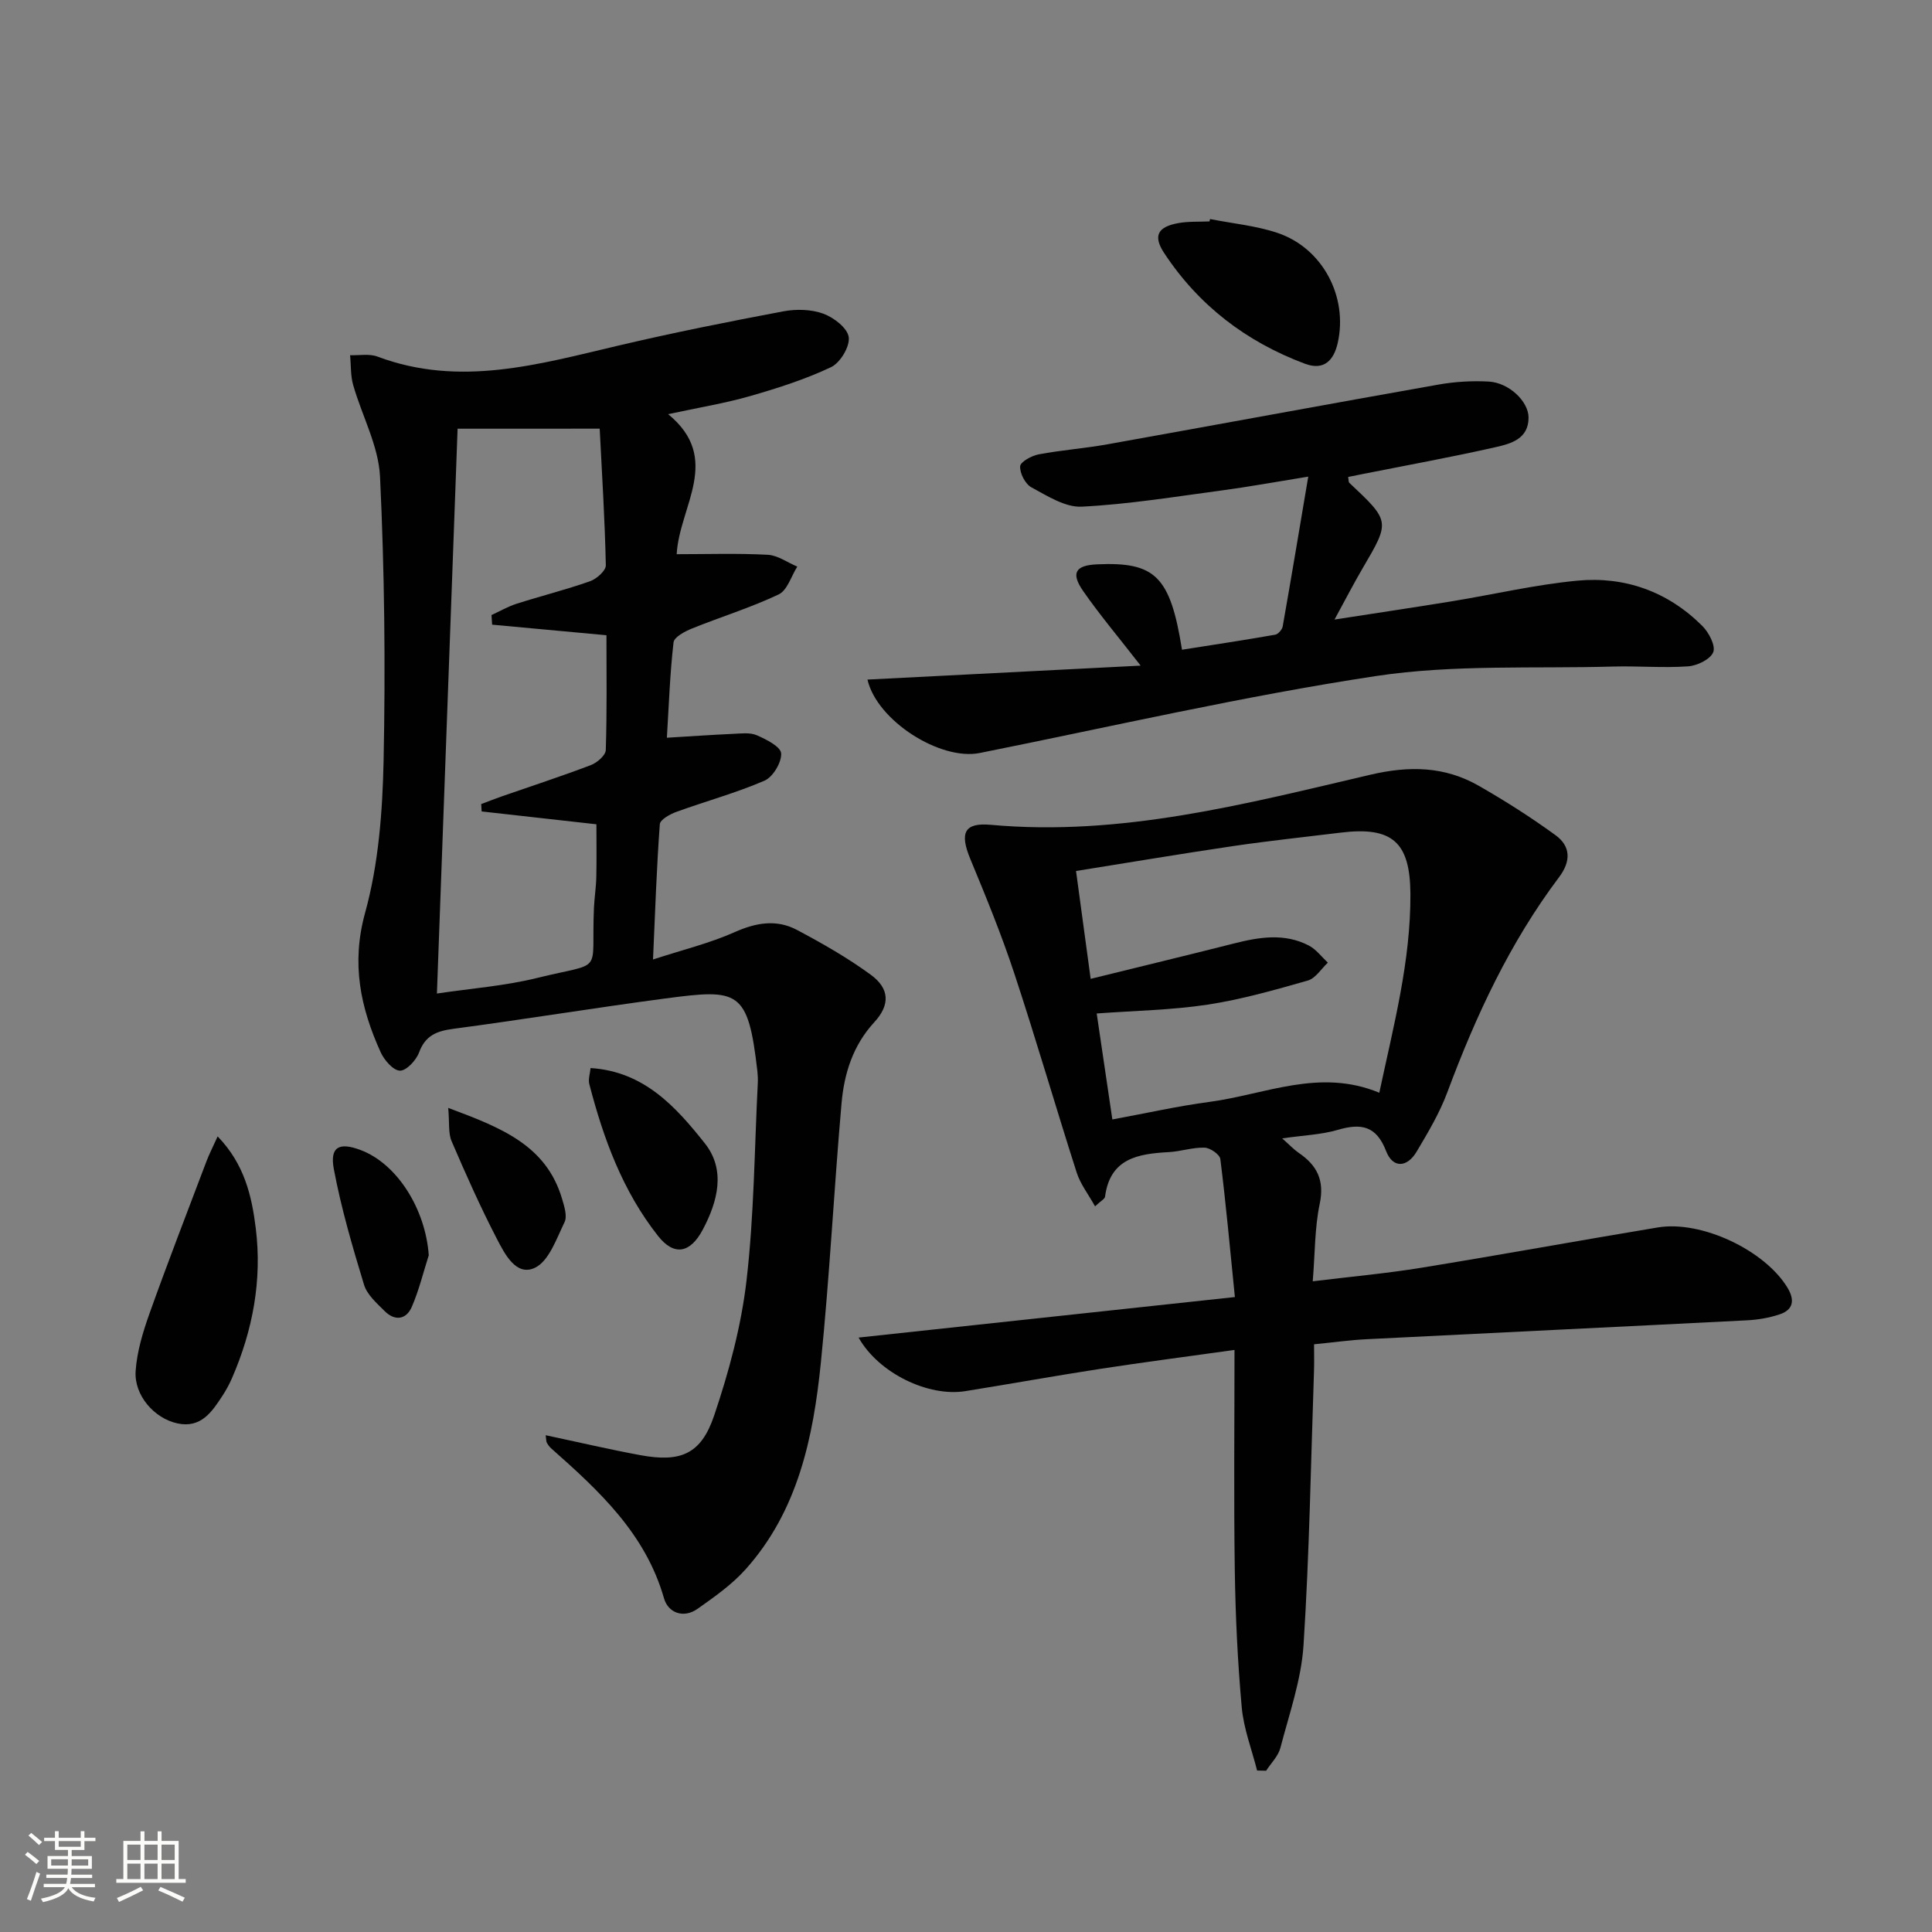
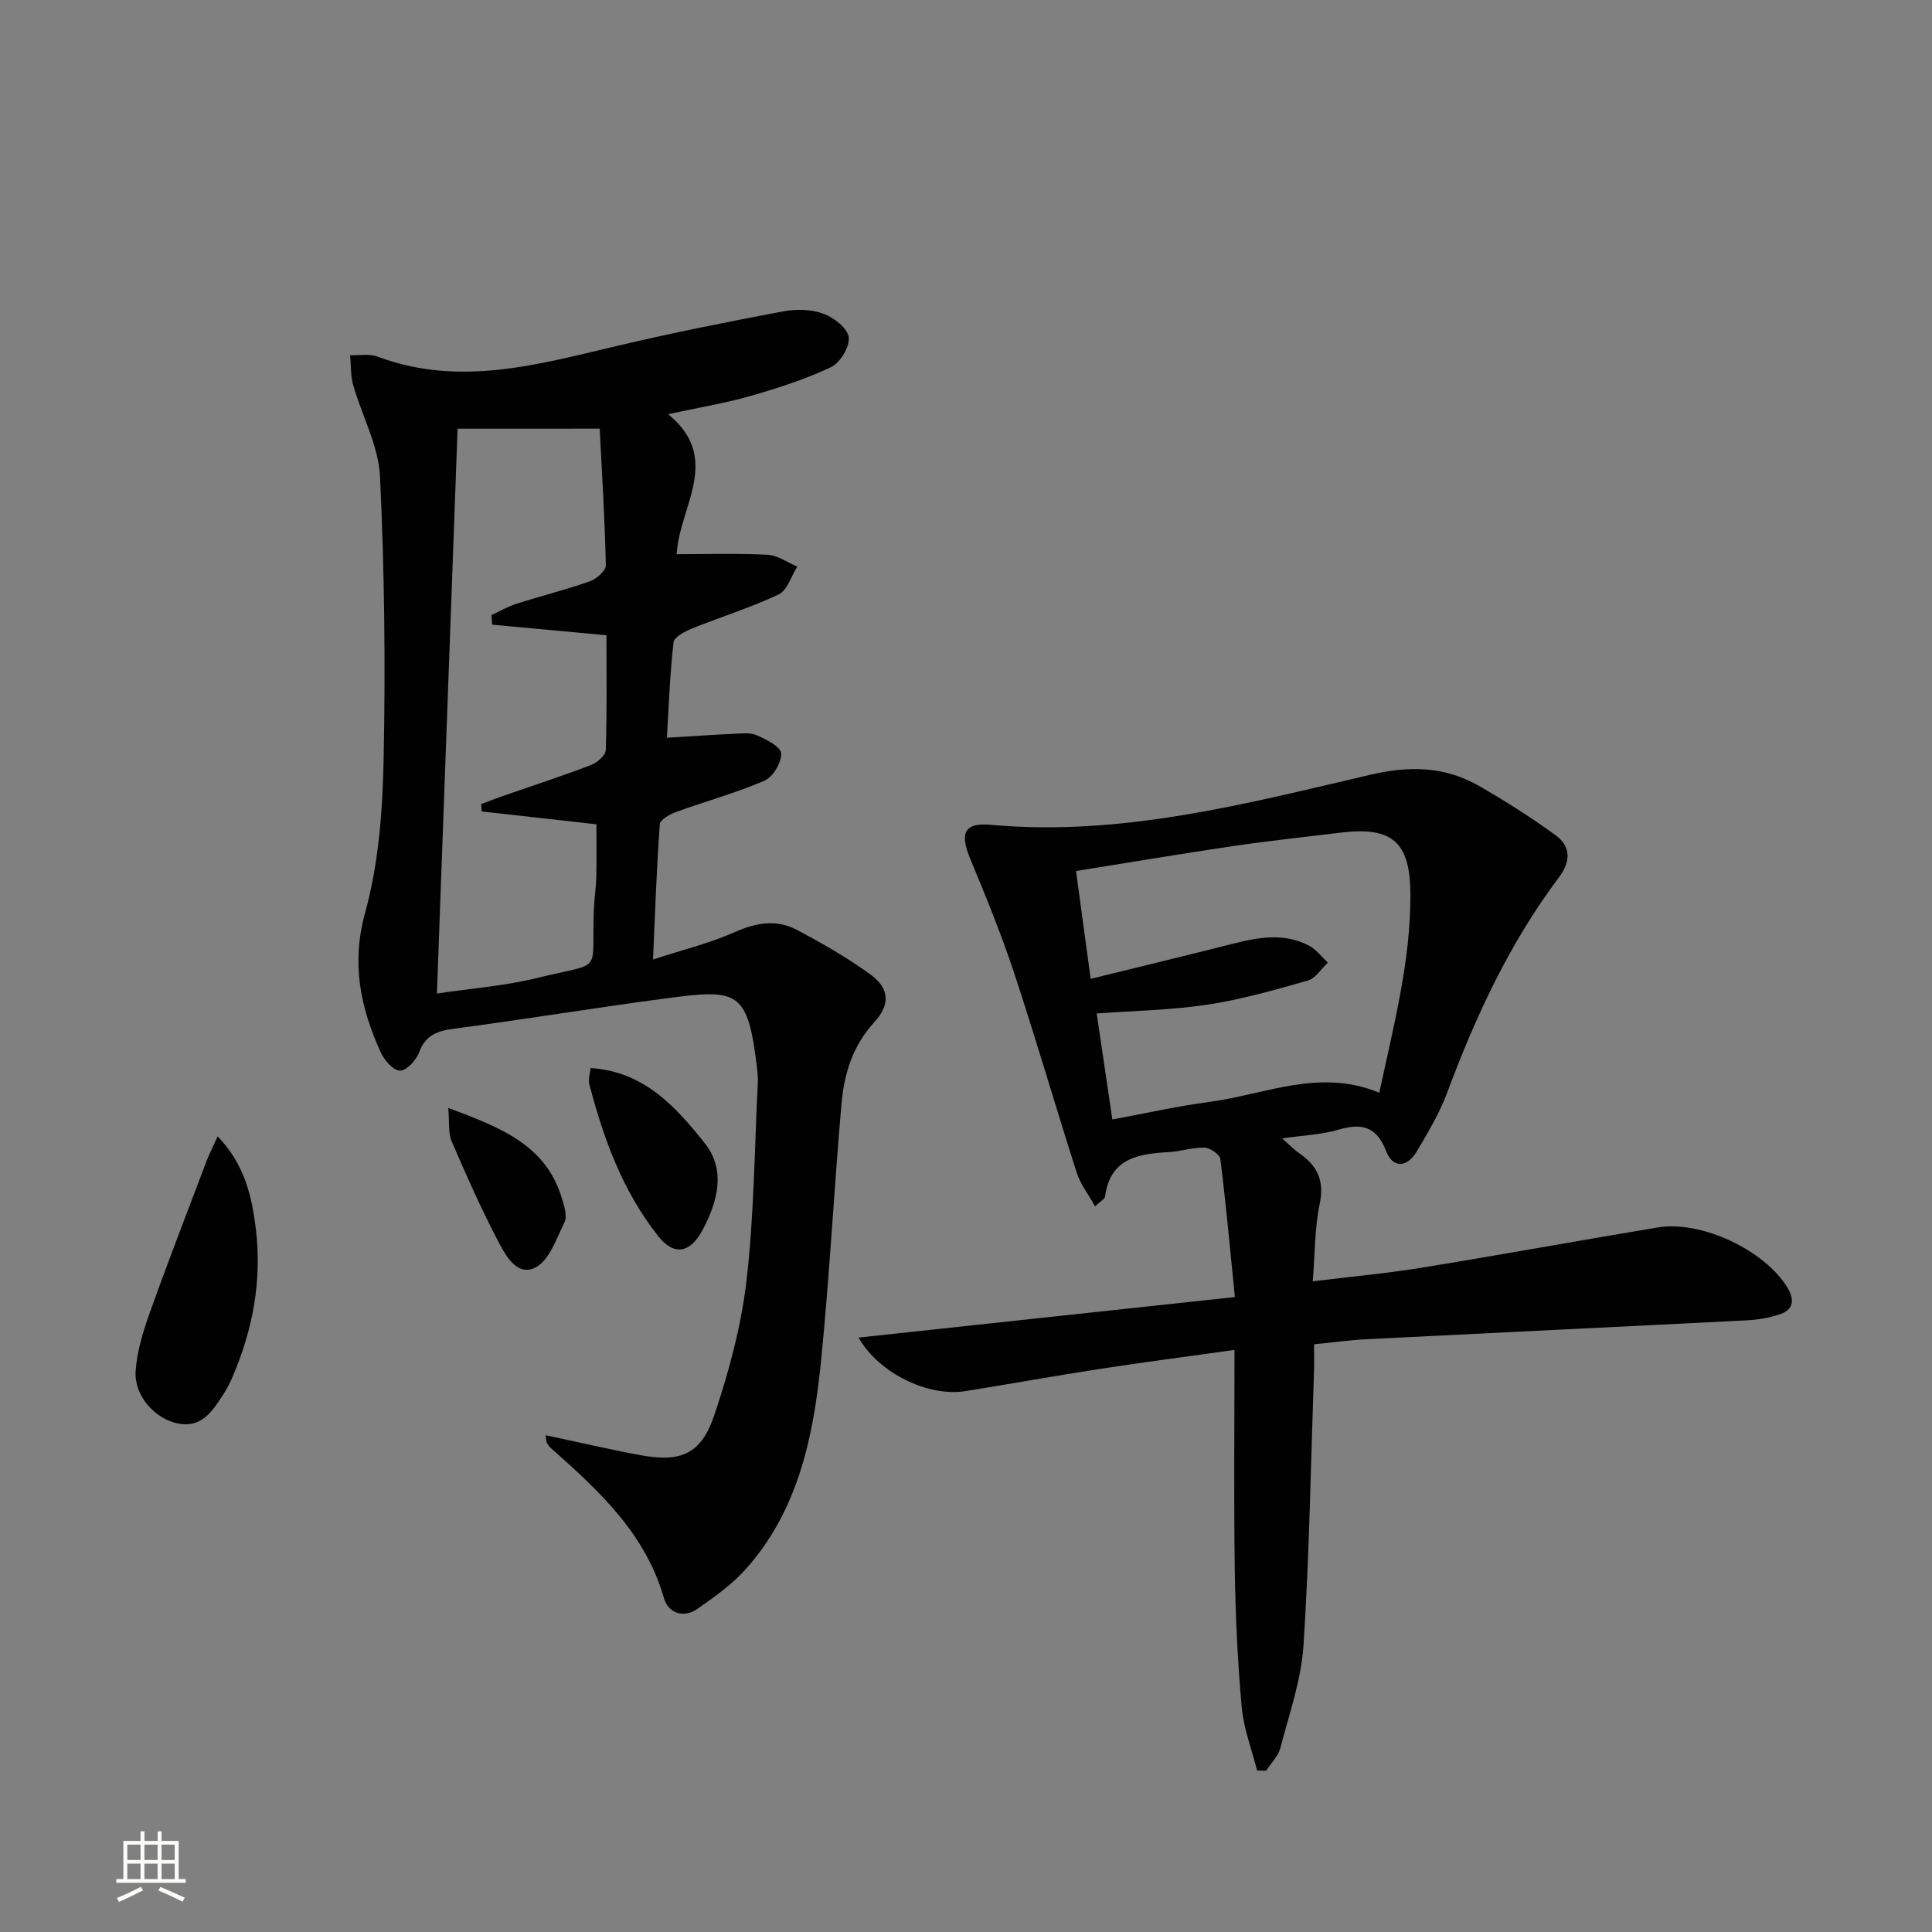
<svg xmlns="http://www.w3.org/2000/svg" enable-background="new 0 0 400 400" viewBox="0 0 400 400">
  <rect x="0" y="0" width="400" height="400" fill="#808080" stroke="none" />
-   <path d="m5.17 384 .55-.58c.85.61 1.65 1.24 2.4 1.87l-.59.64c-.83-.73-1.62-1.38-2.36-1.93m1.22 9.53-.82-.34c.71-1.76 1.37-3.64 1.98-5.63.24.13.5.25.76.36-.6 1.67-1.24 3.54-1.92 5.61m-.5-13.5.57-.54c.56.44 1.31 1.06 2.26 1.87l-.64.64c-.68-.66-1.41-1.32-2.19-1.97m3.25.46h2.24v-1.36h.77v1.36h4.57v-1.36h.76v1.36h2.28v.69h-2.28v1.84h-2.64v1.26h4.18v2.64h-4.21c0 .45-.02.86-.05 1.21h4.32v.69h-4.38c-.04.34-.1.75-.19 1.22h5.15v.69h-4.82c.87 1.19 2.51 1.92 4.93 2.19-.17.31-.3.57-.37.76-2.77-.49-4.52-1.41-5.26-2.76-.56 1.26-2.3 2.23-5.24 2.9-.12-.24-.26-.48-.43-.72 2.73-.55 4.38-1.34 4.96-2.38h-4.38v-.69h4.65c.1-.38.17-.79.21-1.22h-4.32v-.69h4.4c.03-.34.05-.75.05-1.21h-4.2v-2.64h4.23v-1.26h-2.69v-1.84h-2.24zm1.46 4.46v1.29h3.45c.01-.4.02-.57.01-.53v-.32-.45h-3.46zm1.55-2.59h4.57v-1.19h-4.57zm6.11 2.59h-3.42v.77c-.01.19-.01.37-.02.53h3.44z" fill="#fbfcfa" />
  <path d="m32.63 379.16h.82v1.98h3.54v7.89h1.46v.78h-14.37v-.78h1.46v-7.89h3.55v-1.98h.82v1.98h2.73v-1.98zm-3.49 11.48.5.73c-1.61.82-3.28 1.63-5 2.41-.13-.27-.28-.55-.44-.82 1.75-.72 3.4-1.49 4.94-2.32m-2.78-5.55h2.73v-3.18h-2.73zm0 3.95h2.73v-3.2h-2.73zm3.54-3.95h2.73v-3.18h-2.73zm0 3.95h2.73v-3.2h-2.73zm7.89 4.68c-1.84-.92-3.51-1.7-5.02-2.32l.45-.73c1.89.8 3.57 1.55 5.04 2.23zm-1.62-11.81h-2.73v3.18h2.73zm-2.73 7.13h2.73v-3.2h-2.73z" fill="#fbfcfa" />
  <g fill="#010102">
    <path d="m112.98 297.15c6.75 1.43 13.16 2.94 19.63 4.13 8.32 1.53 12.55-.2 15.25-8.22 3.06-9.06 5.6-18.49 6.7-27.96 1.57-13.51 1.64-27.19 2.33-40.81.04-.83.01-1.67-.08-2.5-1.94-16.9-3.89-17.07-19.05-15.07-14.64 1.94-29.22 4.34-43.86 6.28-3.47.46-5.83 1.36-7.14 4.91-.6 1.62-2.63 3.79-3.96 3.76-1.39-.04-3.25-2.18-3.99-3.82-4.17-9.22-6.13-18.32-3.22-28.86 2.79-10.11 3.61-20.97 3.83-31.54.4-19.58.19-39.21-.74-58.77-.31-6.39-3.75-12.61-5.56-18.97-.56-1.96-.44-4.11-.63-6.17 1.9.07 3.98-.35 5.67.29 17.01 6.39 33.4 1.59 49.92-2.29 11.29-2.66 22.68-4.93 34.09-7.08 2.67-.5 5.78-.43 8.28.48 2.17.79 5.02 2.98 5.27 4.87.26 1.94-1.76 5.3-3.65 6.2-5.35 2.53-11.08 4.36-16.79 6-5.23 1.5-10.63 2.37-16.95 3.74 11.28 9.23 2.31 19.08 1.77 28.99 6.32 0 12.6-.21 18.85.12 2.08.11 4.08 1.6 6.12 2.45-1.26 1.98-2.06 4.91-3.86 5.76-5.8 2.75-11.99 4.65-17.95 7.06-1.47.59-3.68 1.76-3.81 2.87-.74 6.39-.96 12.85-1.38 19.74 4.85-.29 9.25-.6 13.66-.8 1.66-.07 3.52-.33 4.94.28 1.97.85 4.98 2.38 5.06 3.76.11 1.87-1.7 4.89-3.45 5.65-5.9 2.55-12.16 4.25-18.22 6.45-1.33.48-3.38 1.61-3.45 2.56-.66 8.92-.96 17.87-1.41 28.01 6.13-2 11.74-3.36 16.93-5.67 4.44-1.98 8.67-2.68 12.87-.45 5.26 2.79 10.48 5.77 15.27 9.27 3.93 2.87 4.05 6.25.74 9.84-4.43 4.81-6.24 10.64-6.78 16.81-1.57 17.88-2.47 35.83-4.28 53.68-1.57 15.47-4.73 30.66-15.58 42.78-2.83 3.16-6.43 5.69-9.92 8.16-2.95 2.1-6.13.82-6.97-2.14-3.83-13.42-13.45-22.28-23.34-31.04-.37-.32-.67-.74-.91-1.17-.16-.24-.12-.61-.25-1.57zm-18.24-208.39c-1.43 38.99-2.84 77.63-4.28 116.94 7.09-1.06 14.04-1.57 20.72-3.22 14.15-3.49 11.17-.41 11.79-14.52.1-2.15.45-4.3.49-6.45.08-3.74.02-7.48.02-10.85-8.2-.92-15.98-1.79-23.76-2.66-.03-.51-.06-1.02-.09-1.53 1.45-.54 2.89-1.11 4.35-1.62 6.12-2.13 12.29-4.14 18.34-6.44 1.29-.49 3.06-2.01 3.1-3.11.26-7.95.14-15.92.14-23.78-8.25-.76-15.96-1.48-23.67-2.19-.04-.66-.09-1.33-.13-1.99 1.72-.79 3.39-1.76 5.19-2.34 5.05-1.61 10.21-2.9 15.21-4.66 1.36-.48 3.29-2.19 3.27-3.3-.2-9.41-.79-18.81-1.27-28.29-10.37.01-19.95.01-29.42.01z" />
    <path d="m260.27 366.57c-1.1-4.35-2.78-8.66-3.18-13.07-.85-9.43-1.3-18.92-1.44-28.39-.22-14.96-.06-29.92-.06-45.62-9.87 1.38-18.82 2.54-27.74 3.91-9.35 1.44-18.65 3.12-27.99 4.62-7.66 1.23-17.95-3.71-22.1-11.09 25.86-2.78 51.38-5.53 77.91-8.39-1.02-10.14-1.86-19.37-3.01-28.56-.12-.96-2.1-2.33-3.26-2.37-2.45-.08-4.91.78-7.39.92-6.35.35-12.18 1.26-13.22 9.22-.06.49-.88.88-2.07 2.01-1.41-2.53-3.03-4.6-3.79-6.95-4.4-13.73-8.41-27.58-12.93-41.27-2.65-8.02-5.86-15.87-9.1-23.68-2.24-5.4-1.3-7.59 4.24-7.09 26.97 2.45 52.74-4.33 78.53-10.36 8.16-1.91 15.44-1.76 22.53 2.3 5.45 3.12 10.79 6.52 15.86 10.21 3.14 2.29 3.23 5.36.73 8.69-10.19 13.54-17.24 28.71-23.13 44.52-1.6 4.31-4.01 8.35-6.37 12.32-1.95 3.28-4.91 3.5-6.31-.13-2.04-5.28-5.2-5.8-10.02-4.39-3.42 1-7.1 1.12-11.5 1.76 1.57 1.39 2.42 2.31 3.43 3 3.8 2.58 5.37 5.69 4.34 10.57-1.04 4.95-.96 10.13-1.44 16.02 8.02-.98 15.24-1.63 22.38-2.79 16.37-2.66 32.69-5.64 49.05-8.36 9.05-1.51 22.15 4.72 26.85 12.46 1.53 2.52 1.28 4.58-1.63 5.54-2.17.72-4.51 1.12-6.8 1.23-26.23 1.34-52.46 2.58-78.69 3.91-3.45.17-6.89.66-10.89 1.05 0 1.92.05 3.7-.01 5.49-.65 18.94-.95 37.91-2.17 56.82-.46 7.16-2.96 14.22-4.79 21.25-.45 1.72-1.94 3.16-2.95 4.73-.62-.02-1.24-.03-1.87-.04zm-34.46-163.91c10.1-2.49 19.89-4.85 29.65-7.32 5.24-1.33 10.48-2.2 15.53.43 1.51.79 2.63 2.33 3.93 3.53-1.37 1.28-2.55 3.25-4.15 3.71-6.84 1.95-13.74 3.92-20.75 4.99-7.47 1.13-15.09 1.25-22.96 1.83 1.11 7.55 2.17 14.67 3.24 21.94 7.07-1.3 13.56-2.77 20.13-3.64 11.51-1.53 22.76-7.03 35.14-1.89 2.98-13.97 6.51-27.25 6.44-41.15-.06-10.75-3.74-14.02-14.46-12.7-7.41.91-14.85 1.69-22.23 2.78-10.77 1.59-21.52 3.4-32.54 5.16 1.03 7.62 1.99 14.64 3.03 22.33z" />
-     <path d="m179.6 140.7c18.76-.96 37.22-1.9 56.56-2.89-4.65-5.98-8.5-10.54-11.89-15.42-2.62-3.76-1.62-5.35 2.87-5.55 12.02-.54 15.15 2.42 17.58 17.68 6.42-1.01 12.87-1.99 19.29-3.11.62-.11 1.45-1.06 1.56-1.72 1.75-9.9 3.4-19.82 5.29-31.01-6.93 1.12-12.36 2.12-17.84 2.85-9.67 1.29-19.34 2.88-29.06 3.37-3.42.17-7.13-2.23-10.42-4-1.27-.69-2.41-2.91-2.33-4.36.05-.92 2.37-2.19 3.84-2.47 4.73-.89 9.56-1.24 14.29-2.09 22.84-4.09 45.65-8.32 68.5-12.36 3.4-.6 6.95-.81 10.39-.62 4.17.23 8.24 4.09 8.24 7.46.01 4.4-3.65 5.4-6.78 6.11-9.05 2.05-18.19 3.71-27.3 5.52-1.09.22-2.18.44-3.27.66.11.62.06 1.04.24 1.21 8.49 7.98 8.47 7.96 2.76 17.69-1.83 3.12-3.49 6.35-5.82 10.62 8.76-1.36 16.51-2.51 24.24-3.77 8.68-1.42 17.29-3.45 26.03-4.28 9.87-.93 18.77 2.27 25.88 9.38 1.35 1.34 2.78 4.08 2.26 5.42-.58 1.48-3.32 2.81-5.21 2.94-5.13.36-10.31-.1-15.46.04-16.41.47-33.05-.47-49.18 1.97-27.51 4.17-54.7 10.46-82.01 15.93-8.18 1.64-21.3-6.69-23.25-15.2z" />
    <path d="m45.06 235.28c5.57 5.75 7.07 12.38 7.89 18.99 1.34 10.76-.61 21.17-4.94 31.11-.53 1.21-1.17 2.39-1.89 3.5-2.21 3.4-4.49 6.87-9.38 5.82-4.79-1.03-8.99-5.8-8.66-10.82.27-4.04 1.51-8.1 2.88-11.96 3.78-10.59 7.85-21.08 11.83-31.6.57-1.47 1.3-2.89 2.27-5.04z" />
-     <path d="m250.53 45.35c4.68.93 9.51 1.37 13.99 2.88 9.3 3.14 14.61 13.19 12.44 22.78-.79 3.49-2.77 5.8-6.78 4.3-12.15-4.54-22.02-12.08-29.16-22.93-2.34-3.56-1.33-5.42 2.94-6.19 2.1-.38 4.29-.25 6.45-.35.04-.16.08-.33.12-.49z" />
    <path d="m122.27 221.13c11.07.69 17.68 8.05 23.67 15.6 4.37 5.52 2.65 12.04-.44 17.86-2.62 4.93-5.96 5.48-9.25 1.31-7.32-9.26-11.31-20.15-14.24-31.45-.26-1.01.16-2.21.26-3.32z" />
    <path d="m92.8 229.38c10.88 4.07 20.29 7.67 23.58 18.86.46 1.55 1.1 3.57.5 4.8-1.67 3.43-3.23 8.07-6.15 9.45-3.86 1.82-6.23-2.87-7.84-5.97-3.42-6.6-6.45-13.4-9.38-20.23-.73-1.67-.43-3.77-.71-6.91z" />
-     <path d="m88.77 259.89c-1.14 3.57-2.03 7.26-3.51 10.68-1.17 2.69-3.53 2.97-5.63.87-1.63-1.63-3.63-3.38-4.26-5.44-2.4-7.89-4.73-15.84-6.25-23.93-.87-4.63 1.08-5.64 5.51-3.98 7.61 2.85 13.47 12.25 14.14 21.8z" />
  </g>
</svg>